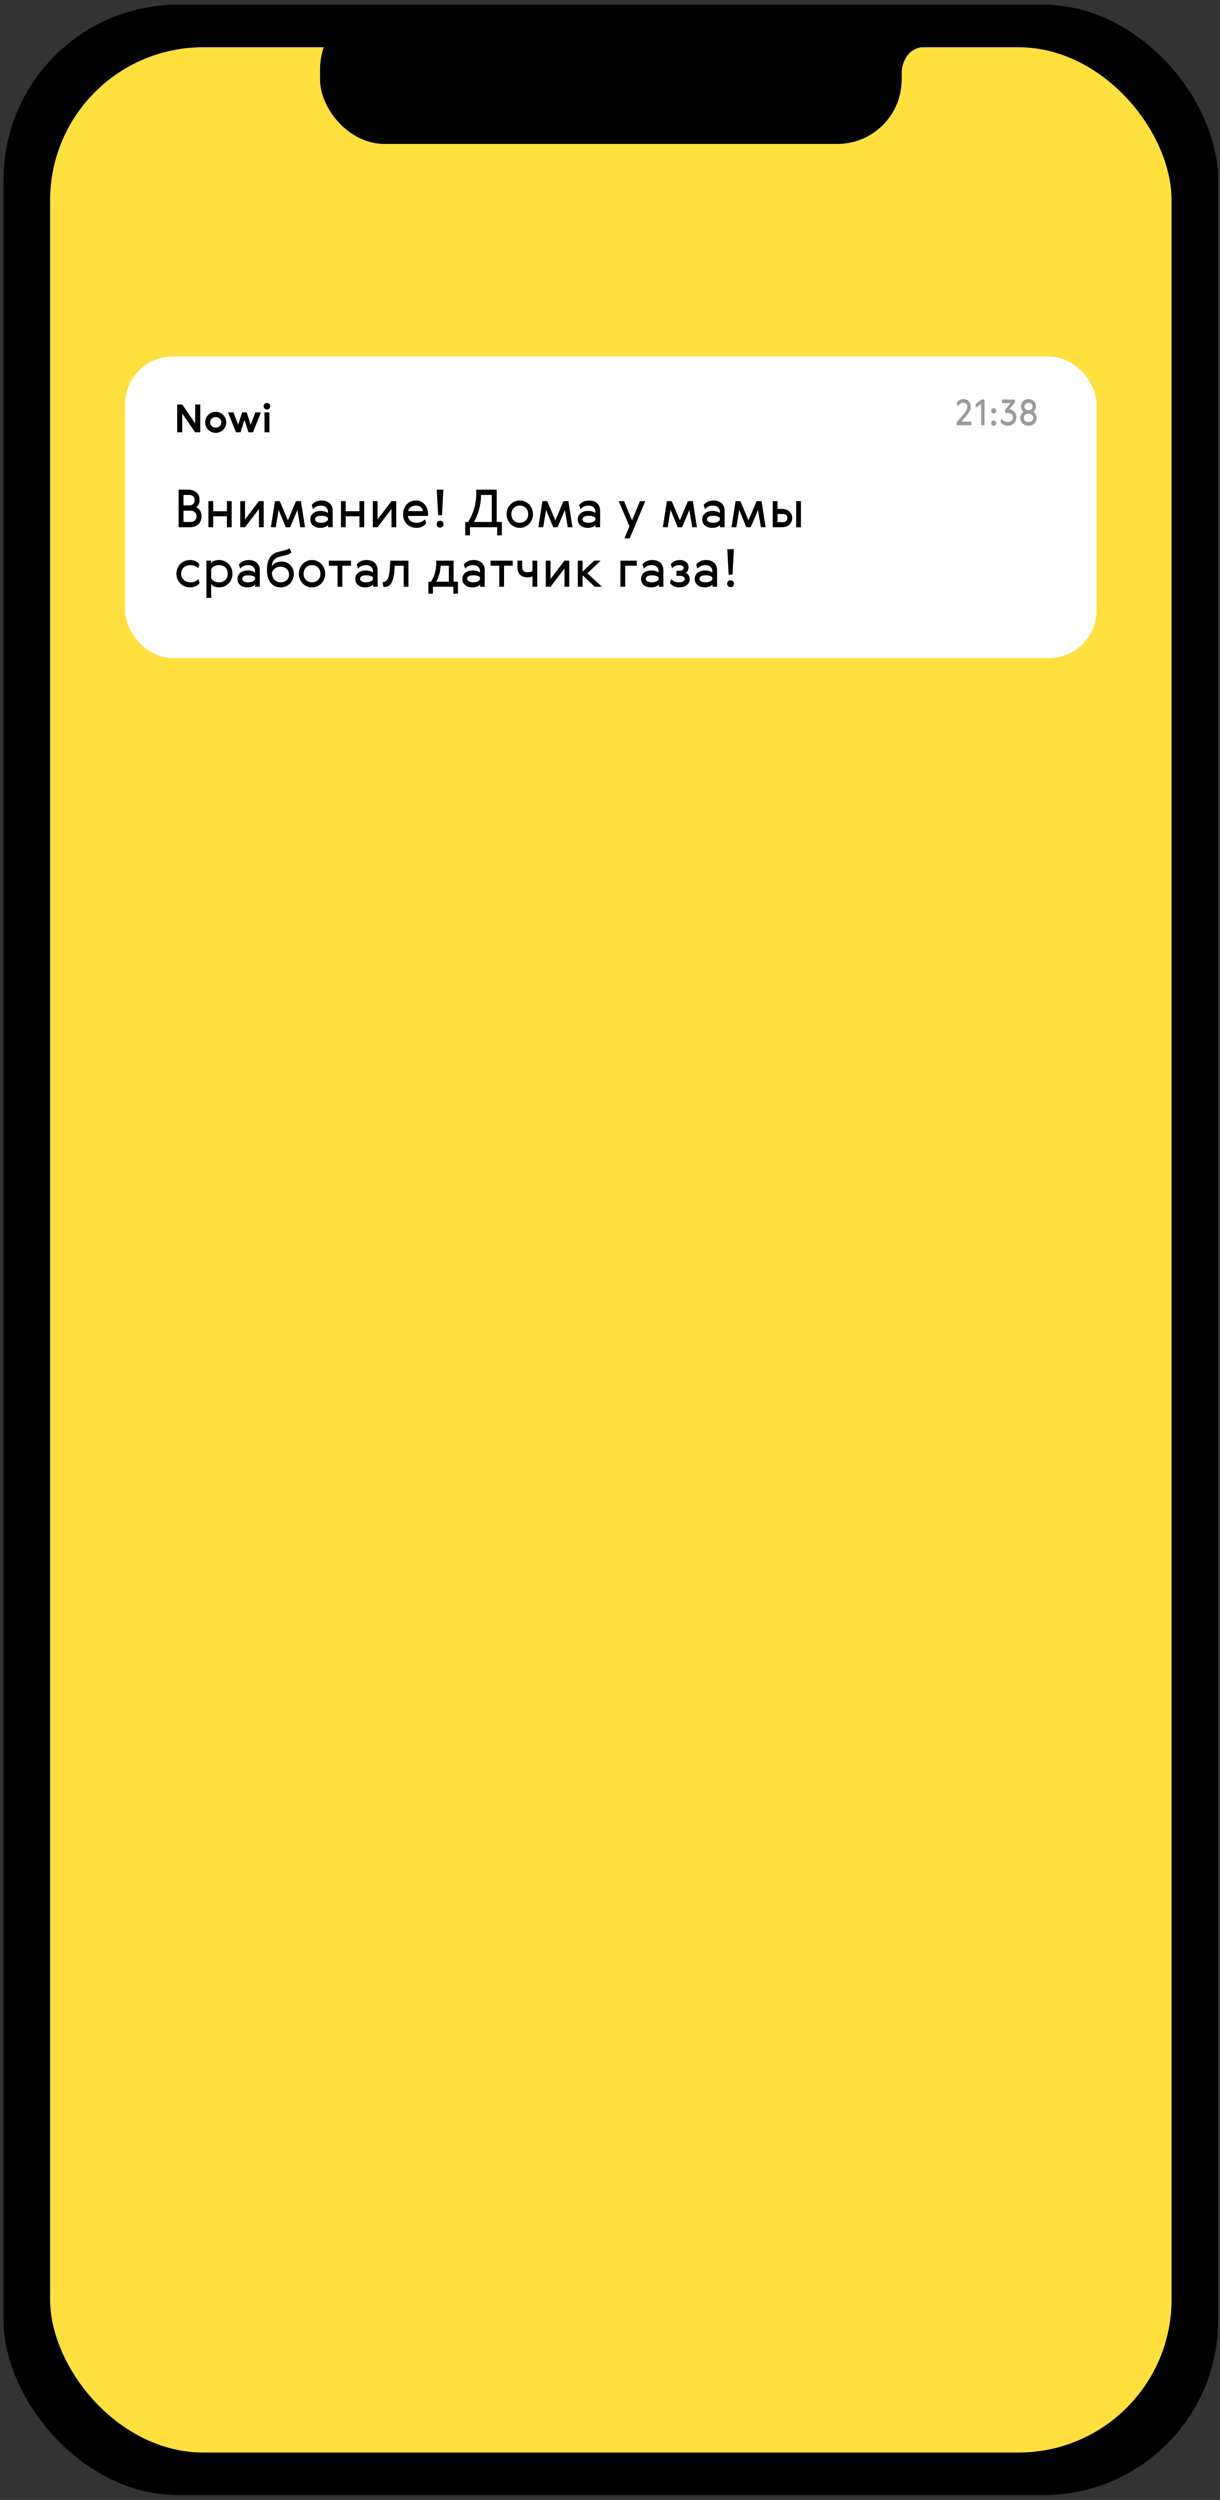
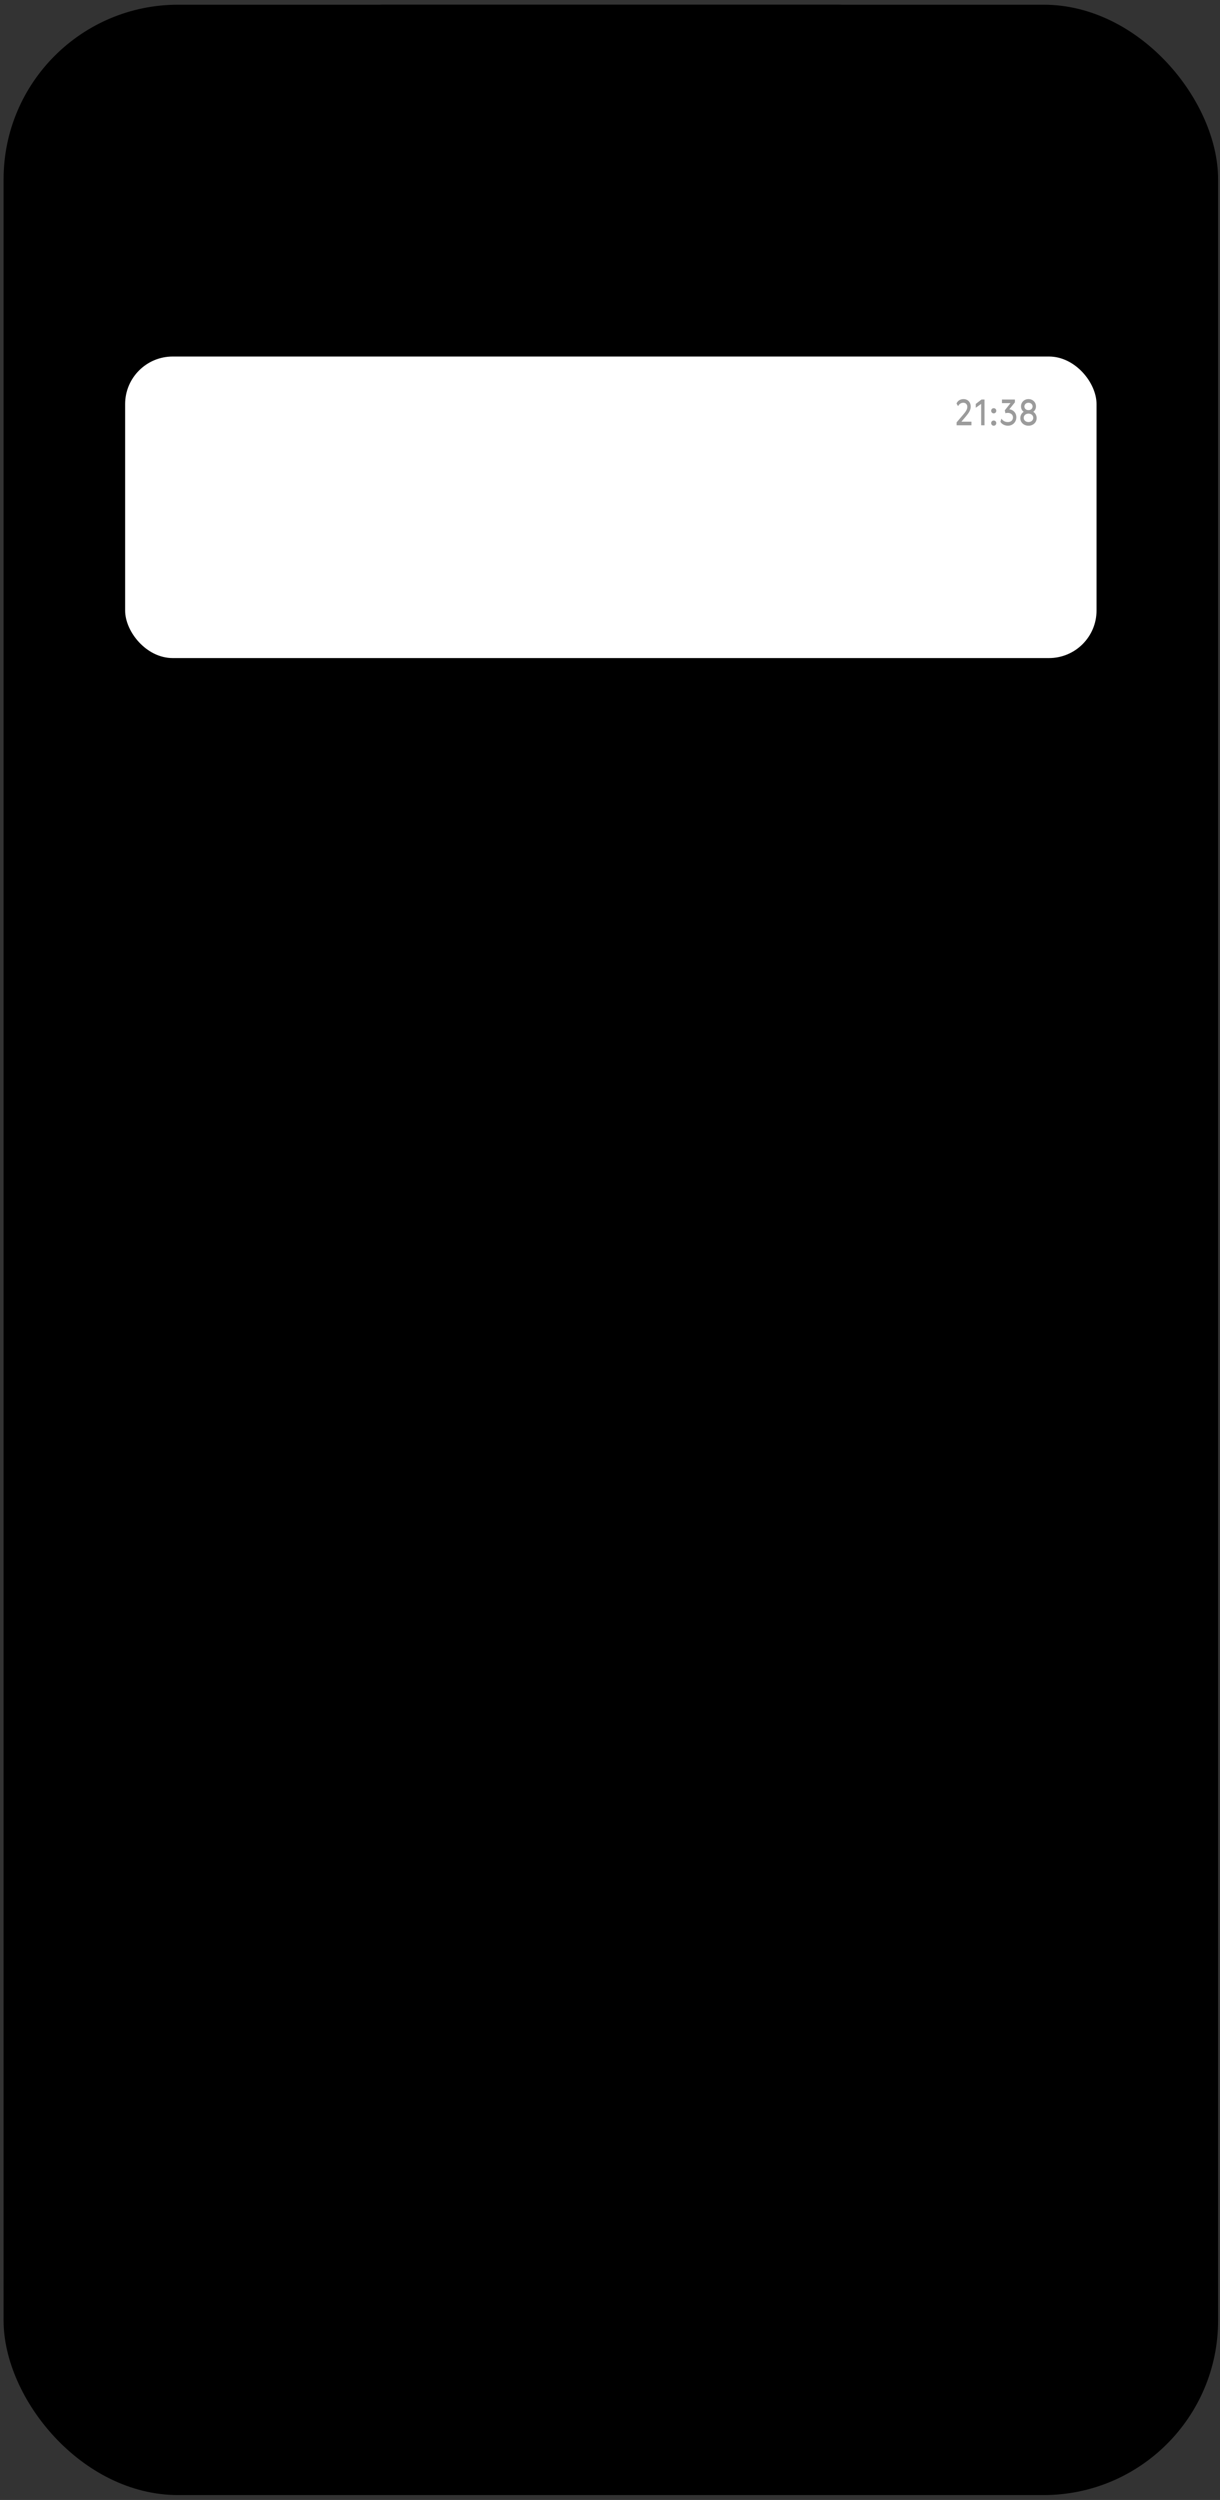
<svg xmlns="http://www.w3.org/2000/svg" width="246" height="504" viewBox="0 0 246 504" fill="none">
  <rect x="0" y="0" width="246" height="504" fill="#333333" stroke="none" />
  <rect x="0.724" y="0.949" width="244.891" height="502.062" rx="35.182" fill="black" />
-   <rect x="10.104" y="9.526" width="226.132" height="484.907" rx="30.862" fill="#FFE03E" />
  <rect x="64.534" y="0.949" width="117.275" height="28.067" rx="12.962" fill="black" />
-   <path d="M186.125 9.478C182.411 9.812 181.668 13.61 181.761 15.466L179.579 8.596C183.308 8.751 189.838 9.144 186.125 9.478Z" fill="black" />
  <rect x="25.232" y="71.877" width="195.874" height="60.792" rx="9.592" fill="white" />
-   <path d="M35.726 87.158H36.749V83.376L39.352 87.158H40.383V81.547H39.359V85.353L36.749 81.547H35.726V87.158ZM45.624 85.15C45.624 83.931 44.639 83.024 43.498 83.024C42.357 83.024 41.373 83.931 41.373 85.15C41.373 86.369 42.357 87.268 43.498 87.268C44.639 87.268 45.624 86.369 45.624 85.15ZM42.373 85.15C42.373 84.517 42.873 84.079 43.498 84.079C44.123 84.079 44.624 84.517 44.624 85.15C44.624 85.783 44.123 86.213 43.498 86.213C42.873 86.213 42.373 85.783 42.373 85.15ZM49.736 83.134H48.829L48.024 85.626L47.071 83.134H45.985L47.587 87.158H48.493L49.298 84.65L50.103 87.158H51.01L52.612 83.134H51.494L50.541 85.626L49.736 83.134ZM53.33 87.158H54.323V83.134H53.33V87.158ZM53.158 81.899C53.158 82.266 53.455 82.563 53.823 82.563C54.19 82.563 54.487 82.266 54.487 81.899C54.487 81.532 54.19 81.235 53.823 81.235C53.455 81.235 53.158 81.532 53.158 81.899Z" fill="black" />
-   <path d="M36.011 98.717V106.293H38.301C39.651 106.293 40.632 105.502 40.632 104.077C40.632 103.159 40.189 102.547 39.577 102.252C39.989 101.925 40.242 101.471 40.242 100.796C40.242 99.445 39.292 98.717 37.921 98.717H36.011ZM38.49 102.959C39.166 102.959 39.63 103.497 39.63 104.098C39.63 104.753 39.134 105.227 38.501 105.227H37.003V102.959H38.49ZM38.163 99.783C38.818 99.783 39.25 100.237 39.25 100.849C39.25 101.492 38.796 101.893 38.163 101.893H37.003V99.783H38.163ZM42.026 101.028V106.293H42.986V104.088H45.751V106.293H46.711V101.028H45.751V103.064H42.986V101.028H42.026ZM48.446 101.028V106.293H49.406L52.212 102.611V106.293H53.172V101.028H52.212L49.406 104.71V101.028H48.446ZM58.05 104.9L56.415 101.028H55.444L54.621 106.293H55.602L56.183 102.79L57.618 106.293H58.504L59.97 102.811L60.551 106.293H61.5L60.677 101.028H59.686L58.05 104.9ZM66.119 104.826C65.95 105.164 65.359 105.396 64.8 105.396C63.977 105.396 63.534 105.111 63.534 104.689C63.534 104.236 64.008 103.982 64.8 103.982C65.37 103.982 65.95 104.13 66.119 104.425V104.826ZM63.133 102.653C63.449 102.22 64.04 101.925 64.705 101.925C65.465 101.925 66.119 102.305 66.119 103.18V103.434C65.792 103.128 65.159 103.001 64.673 103.001C63.502 103.001 62.574 103.613 62.574 104.71C62.574 105.787 63.397 106.42 64.642 106.42C65.222 106.42 65.887 106.187 66.15 105.829V106.293H67.079V102.969C67.079 101.672 66.214 100.901 64.821 100.901C63.977 100.901 63.249 101.271 62.858 101.819L63.133 102.653ZM68.754 101.028V106.293H69.714V104.088H72.479V106.293H73.439V101.028H72.479V103.064H69.714V101.028H68.754ZM75.173 101.028V106.293H76.133L78.94 102.611V106.293H79.9V101.028H78.94L76.133 104.71V101.028H75.173ZM84.061 105.396C83.048 105.396 82.351 104.942 82.256 104.014H86.287C86.308 103.887 86.318 103.782 86.318 103.655C86.318 102.168 85.379 100.901 83.86 100.901C82.267 100.901 81.275 102.189 81.275 103.666C81.275 105.354 82.436 106.42 84.008 106.42C84.999 106.42 85.717 105.913 85.939 105.449L85.685 104.7C85.39 105.037 84.736 105.396 84.061 105.396ZM82.32 103.043C82.404 102.4 83.09 101.925 83.86 101.925C84.63 101.925 85.242 102.41 85.295 103.043H82.32ZM89.127 103.866L89.402 98.717H88.072L88.347 103.866H89.127ZM88.04 105.681C88.04 106.071 88.347 106.377 88.737 106.377C89.127 106.377 89.433 106.071 89.433 105.681C89.433 105.291 89.127 104.985 88.737 104.985C88.347 104.985 88.04 105.291 88.04 105.681ZM100.151 98.717H96.036V99.361C96.036 101.883 95.351 103.624 94.412 105.227H93.81V107.918H94.76V106.293H100.246V107.918H101.196V105.227H100.151V98.717ZM95.572 105.227C96.364 103.898 96.996 101.756 97.007 99.783H99.159V105.227H95.572ZM107.468 103.666C107.468 102.083 106.244 100.901 104.809 100.901C103.374 100.901 102.15 102.083 102.15 103.666C102.15 105.248 103.374 106.42 104.809 106.42C106.244 106.42 107.468 105.248 107.468 103.666ZM103.11 103.666C103.11 102.642 103.838 101.925 104.809 101.925C105.78 101.925 106.508 102.642 106.508 103.676C106.508 104.71 105.78 105.396 104.809 105.396C103.838 105.396 103.11 104.71 103.11 103.666ZM111.98 104.9L110.344 101.028H109.374L108.551 106.293H109.532L110.112 102.79L111.547 106.293H112.433L113.9 102.811L114.48 106.293H115.43L114.607 101.028H113.615L111.98 104.9ZM120.048 104.826C119.879 105.164 119.289 105.396 118.729 105.396C117.906 105.396 117.463 105.111 117.463 104.689C117.463 104.236 117.938 103.982 118.729 103.982C119.299 103.982 119.879 104.13 120.048 104.425V104.826ZM117.062 102.653C117.379 102.22 117.97 101.925 118.634 101.925C119.394 101.925 120.048 102.305 120.048 103.18V103.434C119.721 103.128 119.088 103.001 118.603 103.001C117.432 103.001 116.503 103.613 116.503 104.71C116.503 105.787 117.326 106.42 118.571 106.42C119.151 106.42 119.816 106.187 120.08 105.829V106.293H121.008V102.969C121.008 101.672 120.143 100.901 118.75 100.901C117.906 100.901 117.178 101.271 116.788 101.819L117.062 102.653ZM126.923 106.093L125.91 108.54H126.975L130.109 101.028H129.043L127.44 104.9L125.825 101.028H124.749L126.923 106.093ZM137.079 104.9L135.444 101.028H134.473L133.65 106.293H134.632L135.212 102.79L136.647 106.293H137.533L139 102.811L139.58 106.293H140.53L139.707 101.028H138.715L137.079 104.9ZM145.148 104.826C144.979 105.164 144.388 105.396 143.829 105.396C143.006 105.396 142.563 105.111 142.563 104.689C142.563 104.236 143.038 103.982 143.829 103.982C144.399 103.982 144.979 104.13 145.148 104.425V104.826ZM142.162 102.653C142.479 102.22 143.069 101.925 143.734 101.925C144.494 101.925 145.148 102.305 145.148 103.18V103.434C144.821 103.128 144.188 103.001 143.702 103.001C142.531 103.001 141.603 103.613 141.603 104.71C141.603 105.787 142.426 106.42 143.671 106.42C144.251 106.42 144.916 106.187 145.18 105.829V106.293H146.108V102.969C146.108 101.672 145.243 100.901 143.85 100.901C143.006 100.901 142.278 101.271 141.888 101.819L142.162 102.653ZM150.928 104.9L149.292 101.028H148.321L147.499 106.293H148.48L149.06 102.79L150.495 106.293H151.381L152.848 102.811L153.428 106.293H154.378L153.555 101.028H152.563L150.928 104.9ZM160.537 106.293H161.497V101.028H160.537V106.293ZM157.741 106.293C158.848 106.293 159.745 105.544 159.745 104.447C159.745 103.381 158.869 102.6 157.751 102.6H156.78V101.028H155.82V106.293H157.741ZM156.78 105.27V103.624H157.878C158.374 103.624 158.764 103.93 158.764 104.425C158.764 104.911 158.405 105.27 157.878 105.27H156.78ZM39.989 116.753C39.693 117.09 39.123 117.396 38.48 117.396C37.309 117.396 36.528 116.7 36.528 115.655C36.528 114.611 37.309 113.925 38.48 113.925C39.081 113.925 39.662 114.21 39.957 114.547L40.21 113.788C39.999 113.334 39.25 112.901 38.301 112.901C36.866 112.901 35.568 114.009 35.568 115.655C35.568 117.301 36.866 118.42 38.301 118.42C39.292 118.42 40.031 117.966 40.252 117.502L39.989 116.753ZM46.879 115.666C46.879 114.03 45.623 112.901 44.157 112.901C43.355 112.901 42.722 113.197 42.553 113.587V113.028H41.624V120.54H42.585V117.723C42.754 118.114 43.376 118.42 44.178 118.42C45.613 118.42 46.879 117.291 46.879 115.666ZM45.919 115.645C45.919 116.71 45.212 117.396 44.146 117.396C43.418 117.396 42.764 117.027 42.585 116.52V114.801C42.764 114.294 43.418 113.925 44.146 113.925C45.212 113.925 45.919 114.6 45.919 115.645ZM51.426 116.826C51.257 117.164 50.666 117.396 50.107 117.396C49.284 117.396 48.841 117.111 48.841 116.689C48.841 116.236 49.315 115.982 50.107 115.982C50.676 115.982 51.257 116.13 51.426 116.425V116.826ZM48.44 114.653C48.756 114.22 49.347 113.925 50.012 113.925C50.772 113.925 51.426 114.305 51.426 115.18V115.434C51.099 115.128 50.465 115.001 49.98 115.001C48.809 115.001 47.88 115.613 47.88 116.71C47.88 117.787 48.703 118.42 49.949 118.42C50.529 118.42 51.194 118.187 51.457 117.829V118.293H52.386V114.969C52.386 113.672 51.521 112.901 50.128 112.901C49.284 112.901 48.556 113.271 48.165 113.819L48.44 114.653ZM58.419 110.549C57.617 111.002 56.593 111.076 55.76 111.372C54.356 111.867 53.829 113.134 53.829 114.885C53.829 117.248 54.979 118.42 56.625 118.42C58.102 118.42 59.242 117.227 59.242 115.729C59.242 114.262 58.187 113.218 56.783 113.218C56.14 113.218 55.306 113.376 54.831 114.168C54.831 113.334 55.137 112.585 56.361 112.237C57.163 112.005 58.113 111.941 58.756 111.393L58.419 110.549ZM56.572 117.396C55.623 117.396 54.852 116.679 54.821 115.476C55.074 114.674 55.844 114.241 56.551 114.241C57.553 114.241 58.282 114.885 58.282 115.824C58.282 116.795 57.564 117.396 56.572 117.396ZM65.573 115.666C65.573 114.083 64.349 112.901 62.914 112.901C61.479 112.901 60.255 114.083 60.255 115.666C60.255 117.248 61.479 118.42 62.914 118.42C64.349 118.42 65.573 117.248 65.573 115.666ZM61.216 115.666C61.216 114.642 61.944 113.925 62.914 113.925C63.885 113.925 64.613 114.642 64.613 115.676C64.613 116.71 63.885 117.396 62.914 117.396C61.944 117.396 61.216 116.71 61.216 115.666ZM70.774 113.028H66.311V114.051H68.062V118.293H69.022V114.051H70.774V113.028ZM75.186 116.826C75.017 117.164 74.426 117.396 73.867 117.396C73.044 117.396 72.601 117.111 72.601 116.689C72.601 116.236 73.076 115.982 73.867 115.982C74.437 115.982 75.017 116.13 75.186 116.425V116.826ZM72.2 114.653C72.516 114.22 73.107 113.925 73.772 113.925C74.532 113.925 75.186 114.305 75.186 115.18V115.434C74.859 115.128 74.226 115.001 73.74 115.001C72.569 115.001 71.641 115.613 71.641 116.71C71.641 117.787 72.464 118.42 73.709 118.42C74.289 118.42 74.954 118.187 75.218 117.829V118.293H76.146V114.969C76.146 113.672 75.281 112.901 73.888 112.901C73.044 112.901 72.316 113.271 71.926 113.819L72.2 114.653ZM77.304 118.293C77.399 118.325 77.505 118.335 77.632 118.335C78.834 118.335 79.467 117.027 79.583 114.305L79.594 114.051H81.398V118.293H82.358V113.028H78.686L78.676 113.366C78.57 116.774 78.075 117.27 77.136 117.396L77.304 118.293ZM86.381 117.27V119.696H87.299V118.293H91.424V119.696H92.343V117.27H91.467V113.028H87.974V113.366C87.974 115.265 87.415 116.51 86.898 117.27H86.381ZM87.964 117.27C88.28 116.763 88.776 115.581 88.861 114.051H90.507V117.27H87.964ZM96.782 116.826C96.614 117.164 96.023 117.396 95.464 117.396C94.641 117.396 94.198 117.111 94.198 116.689C94.198 116.236 94.672 115.982 95.464 115.982C96.033 115.982 96.614 116.13 96.782 116.425V116.826ZM93.796 114.653C94.113 114.22 94.704 113.925 95.369 113.925C96.128 113.925 96.782 114.305 96.782 115.18V115.434C96.455 115.128 95.822 115.001 95.337 115.001C94.166 115.001 93.237 115.613 93.237 116.71C93.237 117.787 94.06 118.42 95.305 118.42C95.886 118.42 96.55 118.187 96.814 117.829V118.293H97.743V114.969C97.743 113.672 96.877 112.901 95.485 112.901C94.641 112.901 93.913 113.271 93.522 113.819L93.796 114.653ZM103.385 113.028H98.922V114.051H100.673V118.293H101.634V114.051H103.385V113.028ZM104.336 114.4C104.336 115.845 105.275 116.383 106.352 116.383C106.795 116.383 107.111 116.309 107.365 116.204V118.293H108.325V113.028H107.365V115.128C107.101 115.296 106.721 115.36 106.383 115.36C105.676 115.36 105.297 115.085 105.297 114.21V113.028H104.336V114.4ZM110.051 113.028V118.293H111.011L113.818 114.611V118.293H114.778V113.028H113.818L111.011 116.71V113.028H110.051ZM116.512 118.293H117.472V115.972L119.941 118.293H121.365L118.453 115.571L121.112 113.028H119.804L117.472 115.244V113.028H116.512V118.293ZM125.105 113.028V118.293H126.065V114.051H128.397V113.028H125.105ZM132.804 116.826C132.635 117.164 132.044 117.396 131.485 117.396C130.662 117.396 130.219 117.111 130.219 116.689C130.219 116.236 130.694 115.982 131.485 115.982C132.055 115.982 132.635 116.13 132.804 116.425V116.826ZM129.818 114.653C130.135 114.22 130.726 113.925 131.39 113.925C132.15 113.925 132.804 114.305 132.804 115.18V115.434C132.477 115.128 131.844 115.001 131.359 115.001C130.187 115.001 129.259 115.613 129.259 116.71C129.259 117.787 130.082 118.42 131.327 118.42C131.907 118.42 132.572 118.187 132.836 117.829V118.293H133.764V114.969C133.764 113.672 132.899 112.901 131.506 112.901C130.662 112.901 129.934 113.271 129.544 113.819L129.818 114.653ZM136.927 117.396C136.241 117.396 135.682 117.164 135.334 116.742L135.081 117.523C135.482 118.093 136.146 118.42 136.98 118.42C138.088 118.42 139.069 117.776 139.069 116.805C139.069 116.151 138.784 115.708 138.225 115.486C138.605 115.307 138.837 114.885 138.837 114.368C138.837 113.471 138.109 112.901 137.064 112.901C136.252 112.901 135.619 113.271 135.26 113.767L135.513 114.537C135.988 114.083 136.495 113.925 136.98 113.925C137.518 113.925 137.856 114.157 137.856 114.474C137.856 114.874 137.55 115.064 137.001 115.064H136.4V116.088H137.096C137.729 116.088 138.067 116.341 138.067 116.721C138.067 117.09 137.666 117.396 136.927 117.396ZM143.633 116.826C143.465 117.164 142.874 117.396 142.314 117.396C141.491 117.396 141.048 117.111 141.048 116.689C141.048 116.236 141.523 115.982 142.314 115.982C142.884 115.982 143.465 116.13 143.633 116.425V116.826ZM140.647 114.653C140.964 114.22 141.555 113.925 142.219 113.925C142.979 113.925 143.633 114.305 143.633 115.18V115.434C143.306 115.128 142.673 115.001 142.188 115.001C141.017 115.001 140.088 115.613 140.088 116.71C140.088 117.787 140.911 118.42 142.156 118.42C142.736 118.42 143.401 118.187 143.665 117.829V118.293H144.593V114.969C144.593 113.672 143.728 112.901 142.336 112.901C141.491 112.901 140.763 113.271 140.373 113.819L140.647 114.653ZM147.704 115.866L147.978 110.717H146.649L146.923 115.866H147.704ZM146.617 117.681C146.617 118.071 146.923 118.377 147.313 118.377C147.704 118.377 148.01 118.071 148.01 117.681C148.01 117.291 147.704 116.985 147.313 116.985C146.923 116.985 146.617 117.291 146.617 117.681Z" fill="black" />
  <path d="M194.252 81.195C194.744 81.195 195.048 81.557 195.048 82.013C195.048 82.534 194.73 82.983 194.266 83.533L192.892 85.146V85.74H195.88V85.009H193.861L194.722 83.996C195.366 83.229 195.735 82.686 195.735 81.941C195.735 81.137 195.207 80.457 194.266 80.457C193.572 80.457 193.029 80.877 192.877 81.362L193.181 81.876C193.362 81.55 193.688 81.195 194.252 81.195ZM196.752 82.208L197.837 81.427V85.74H198.517V80.544H197.909L196.752 81.434V82.208ZM199.857 85.298C199.857 85.595 200.081 85.827 200.378 85.827C200.667 85.827 200.892 85.595 200.892 85.298C200.892 85.002 200.667 84.777 200.378 84.777C200.081 84.777 199.857 85.002 199.857 85.298ZM199.857 82.809C199.857 83.106 200.081 83.337 200.378 83.337C200.667 83.337 200.892 83.106 200.892 82.809C200.892 82.512 200.667 82.288 200.378 82.288C200.081 82.288 199.857 82.512 199.857 82.809ZM203.235 85.088C202.7 85.088 202.258 84.886 201.918 84.394L201.73 85.016C201.882 85.421 202.533 85.827 203.221 85.827C204.255 85.827 204.936 85.038 204.936 84.126C204.936 83.142 204.183 82.556 203.517 82.519L204.646 81.109V80.544H202.034V81.275H203.756L202.605 82.722L202.728 83.308C202.859 83.265 203.032 83.236 203.206 83.236C203.85 83.236 204.255 83.641 204.255 84.148C204.255 84.719 203.857 85.088 203.235 85.088ZM208.346 83.019C208.65 82.838 208.896 82.418 208.896 81.912C208.896 81.116 208.273 80.457 207.383 80.457C206.493 80.457 205.871 81.116 205.871 81.912C205.871 82.418 206.117 82.838 206.421 83.019C205.965 83.301 205.733 83.8 205.733 84.3C205.733 85.161 206.443 85.827 207.383 85.827C208.324 85.827 209.033 85.161 209.033 84.3C209.033 83.8 208.802 83.301 208.346 83.019ZM207.383 81.195C207.912 81.195 208.208 81.579 208.208 81.948C208.208 82.324 207.912 82.686 207.383 82.686C206.855 82.686 206.558 82.324 206.558 81.948C206.558 81.579 206.855 81.195 207.383 81.195ZM207.383 85.088C206.819 85.088 206.421 84.712 206.421 84.242C206.421 83.757 206.819 83.388 207.383 83.388C207.948 83.388 208.346 83.757 208.346 84.242C208.346 84.712 207.948 85.088 207.383 85.088Z" fill="#9B9B9B" />
</svg>